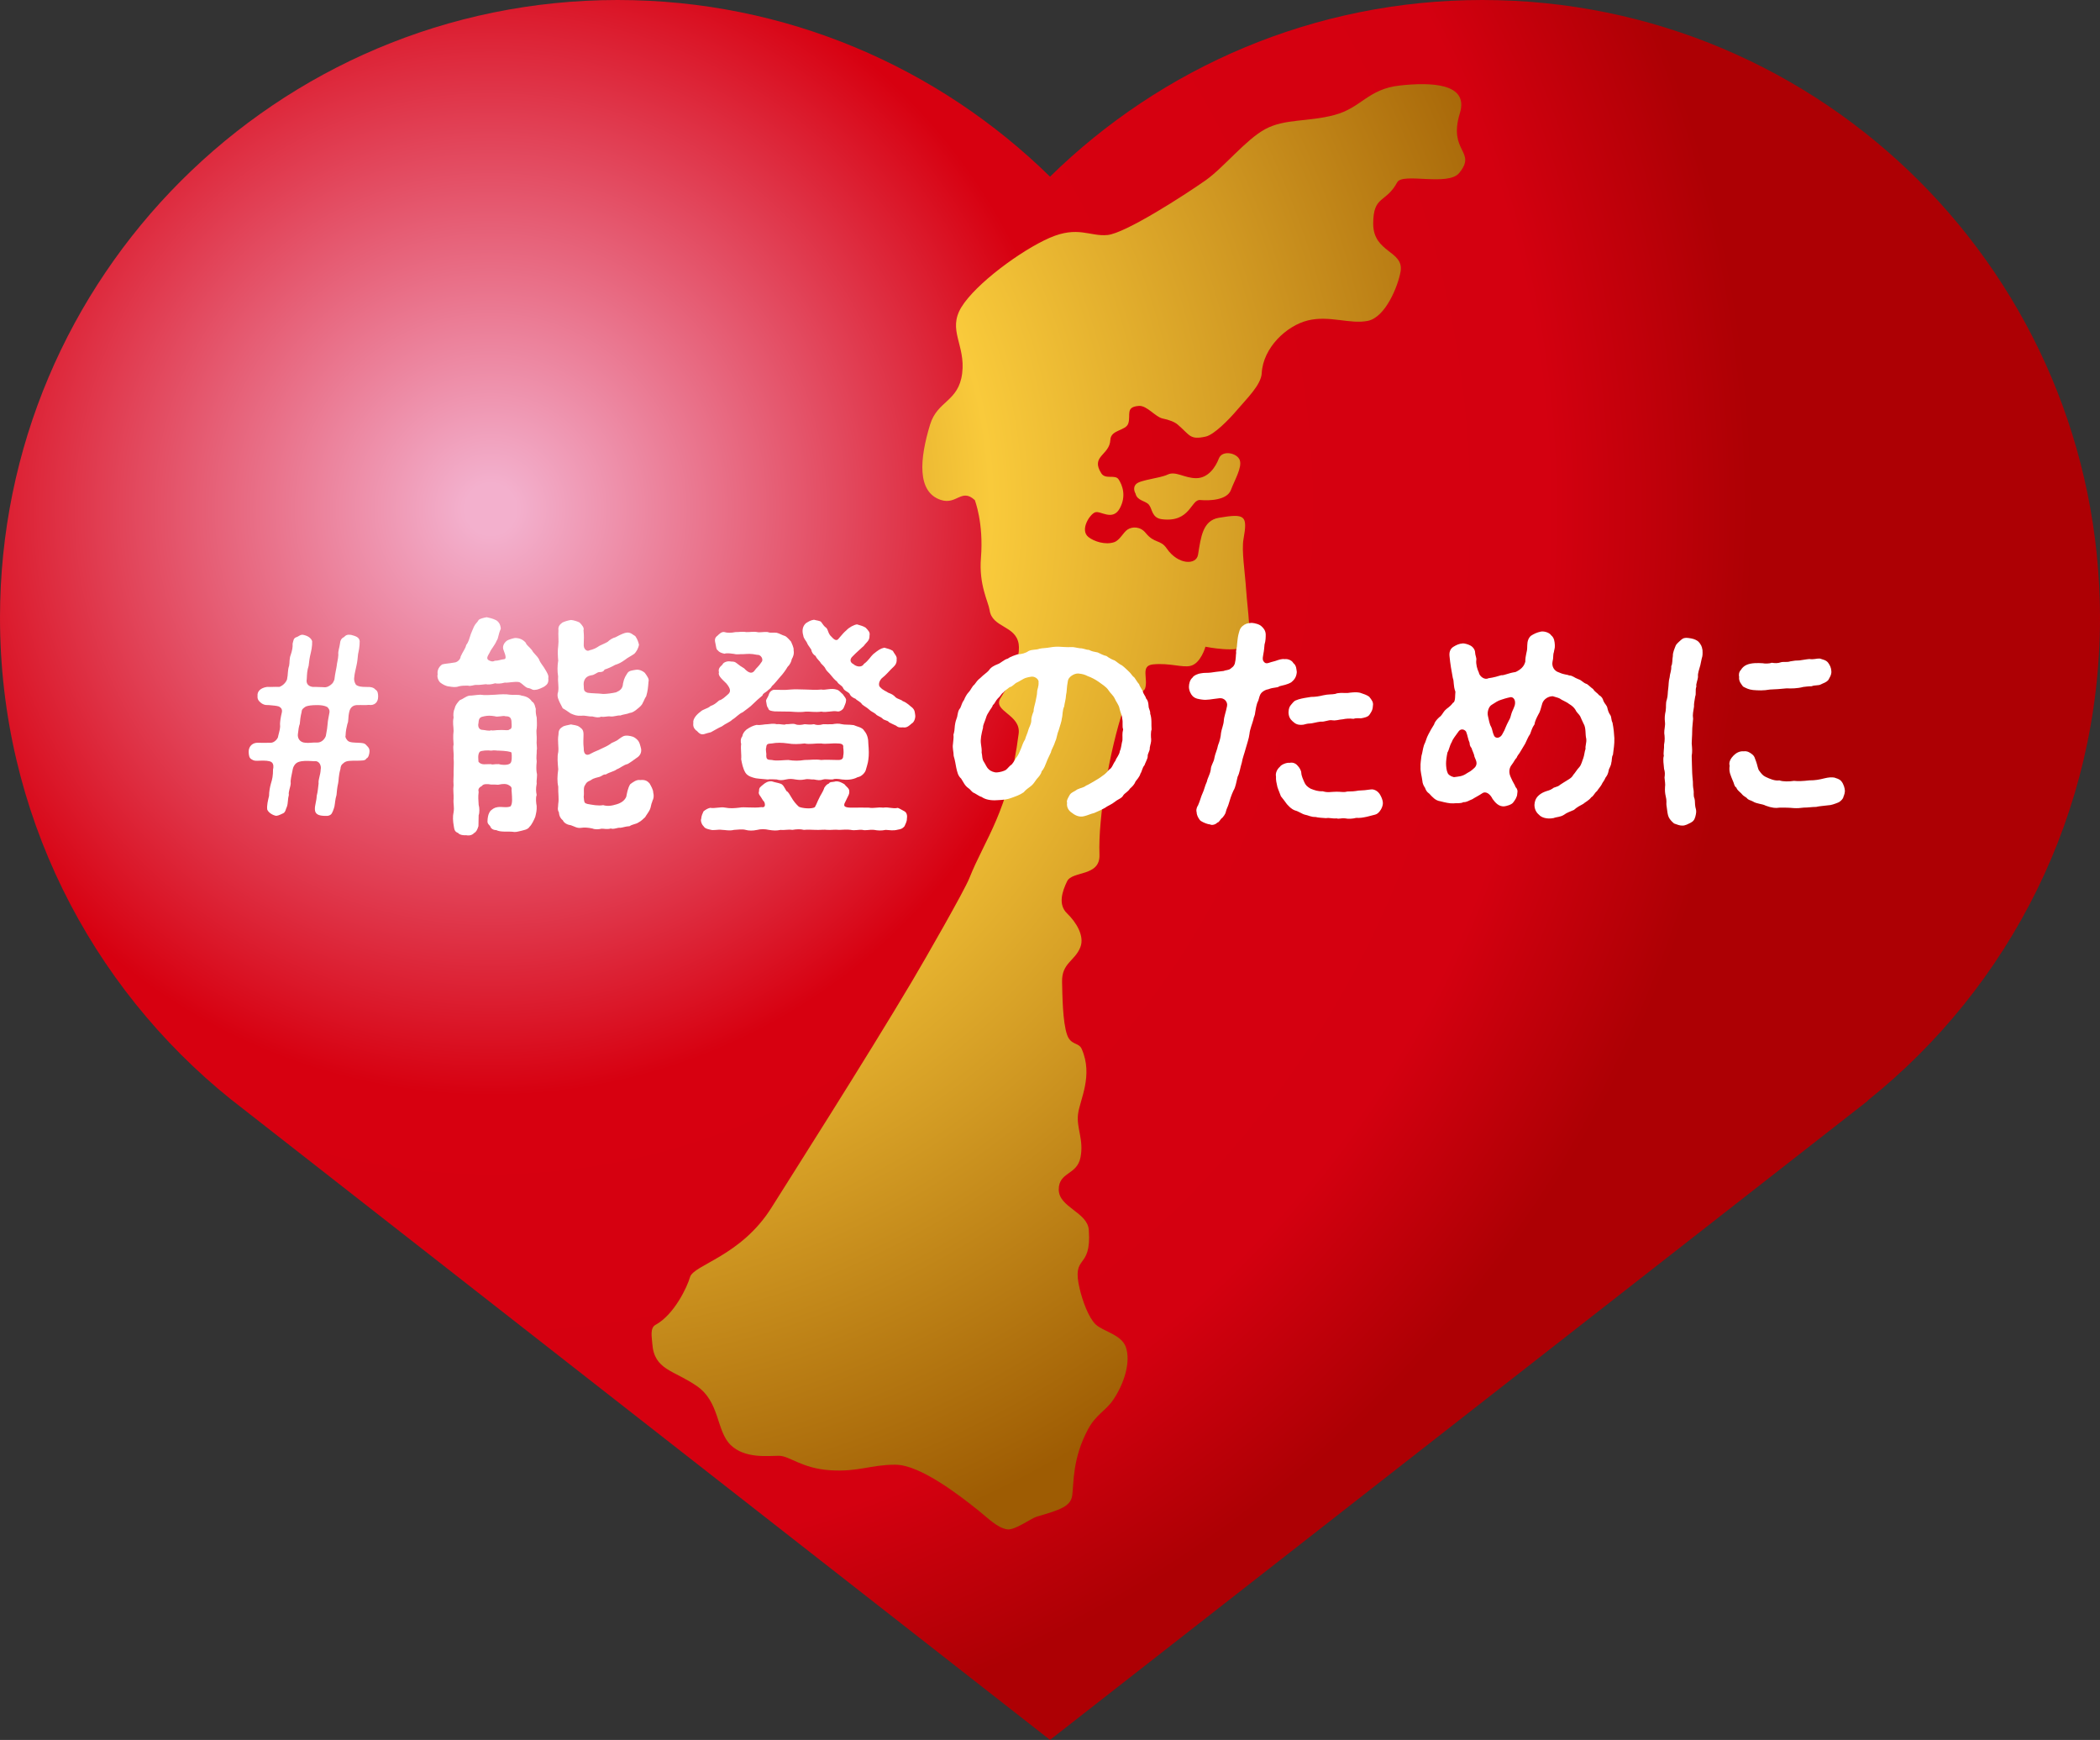
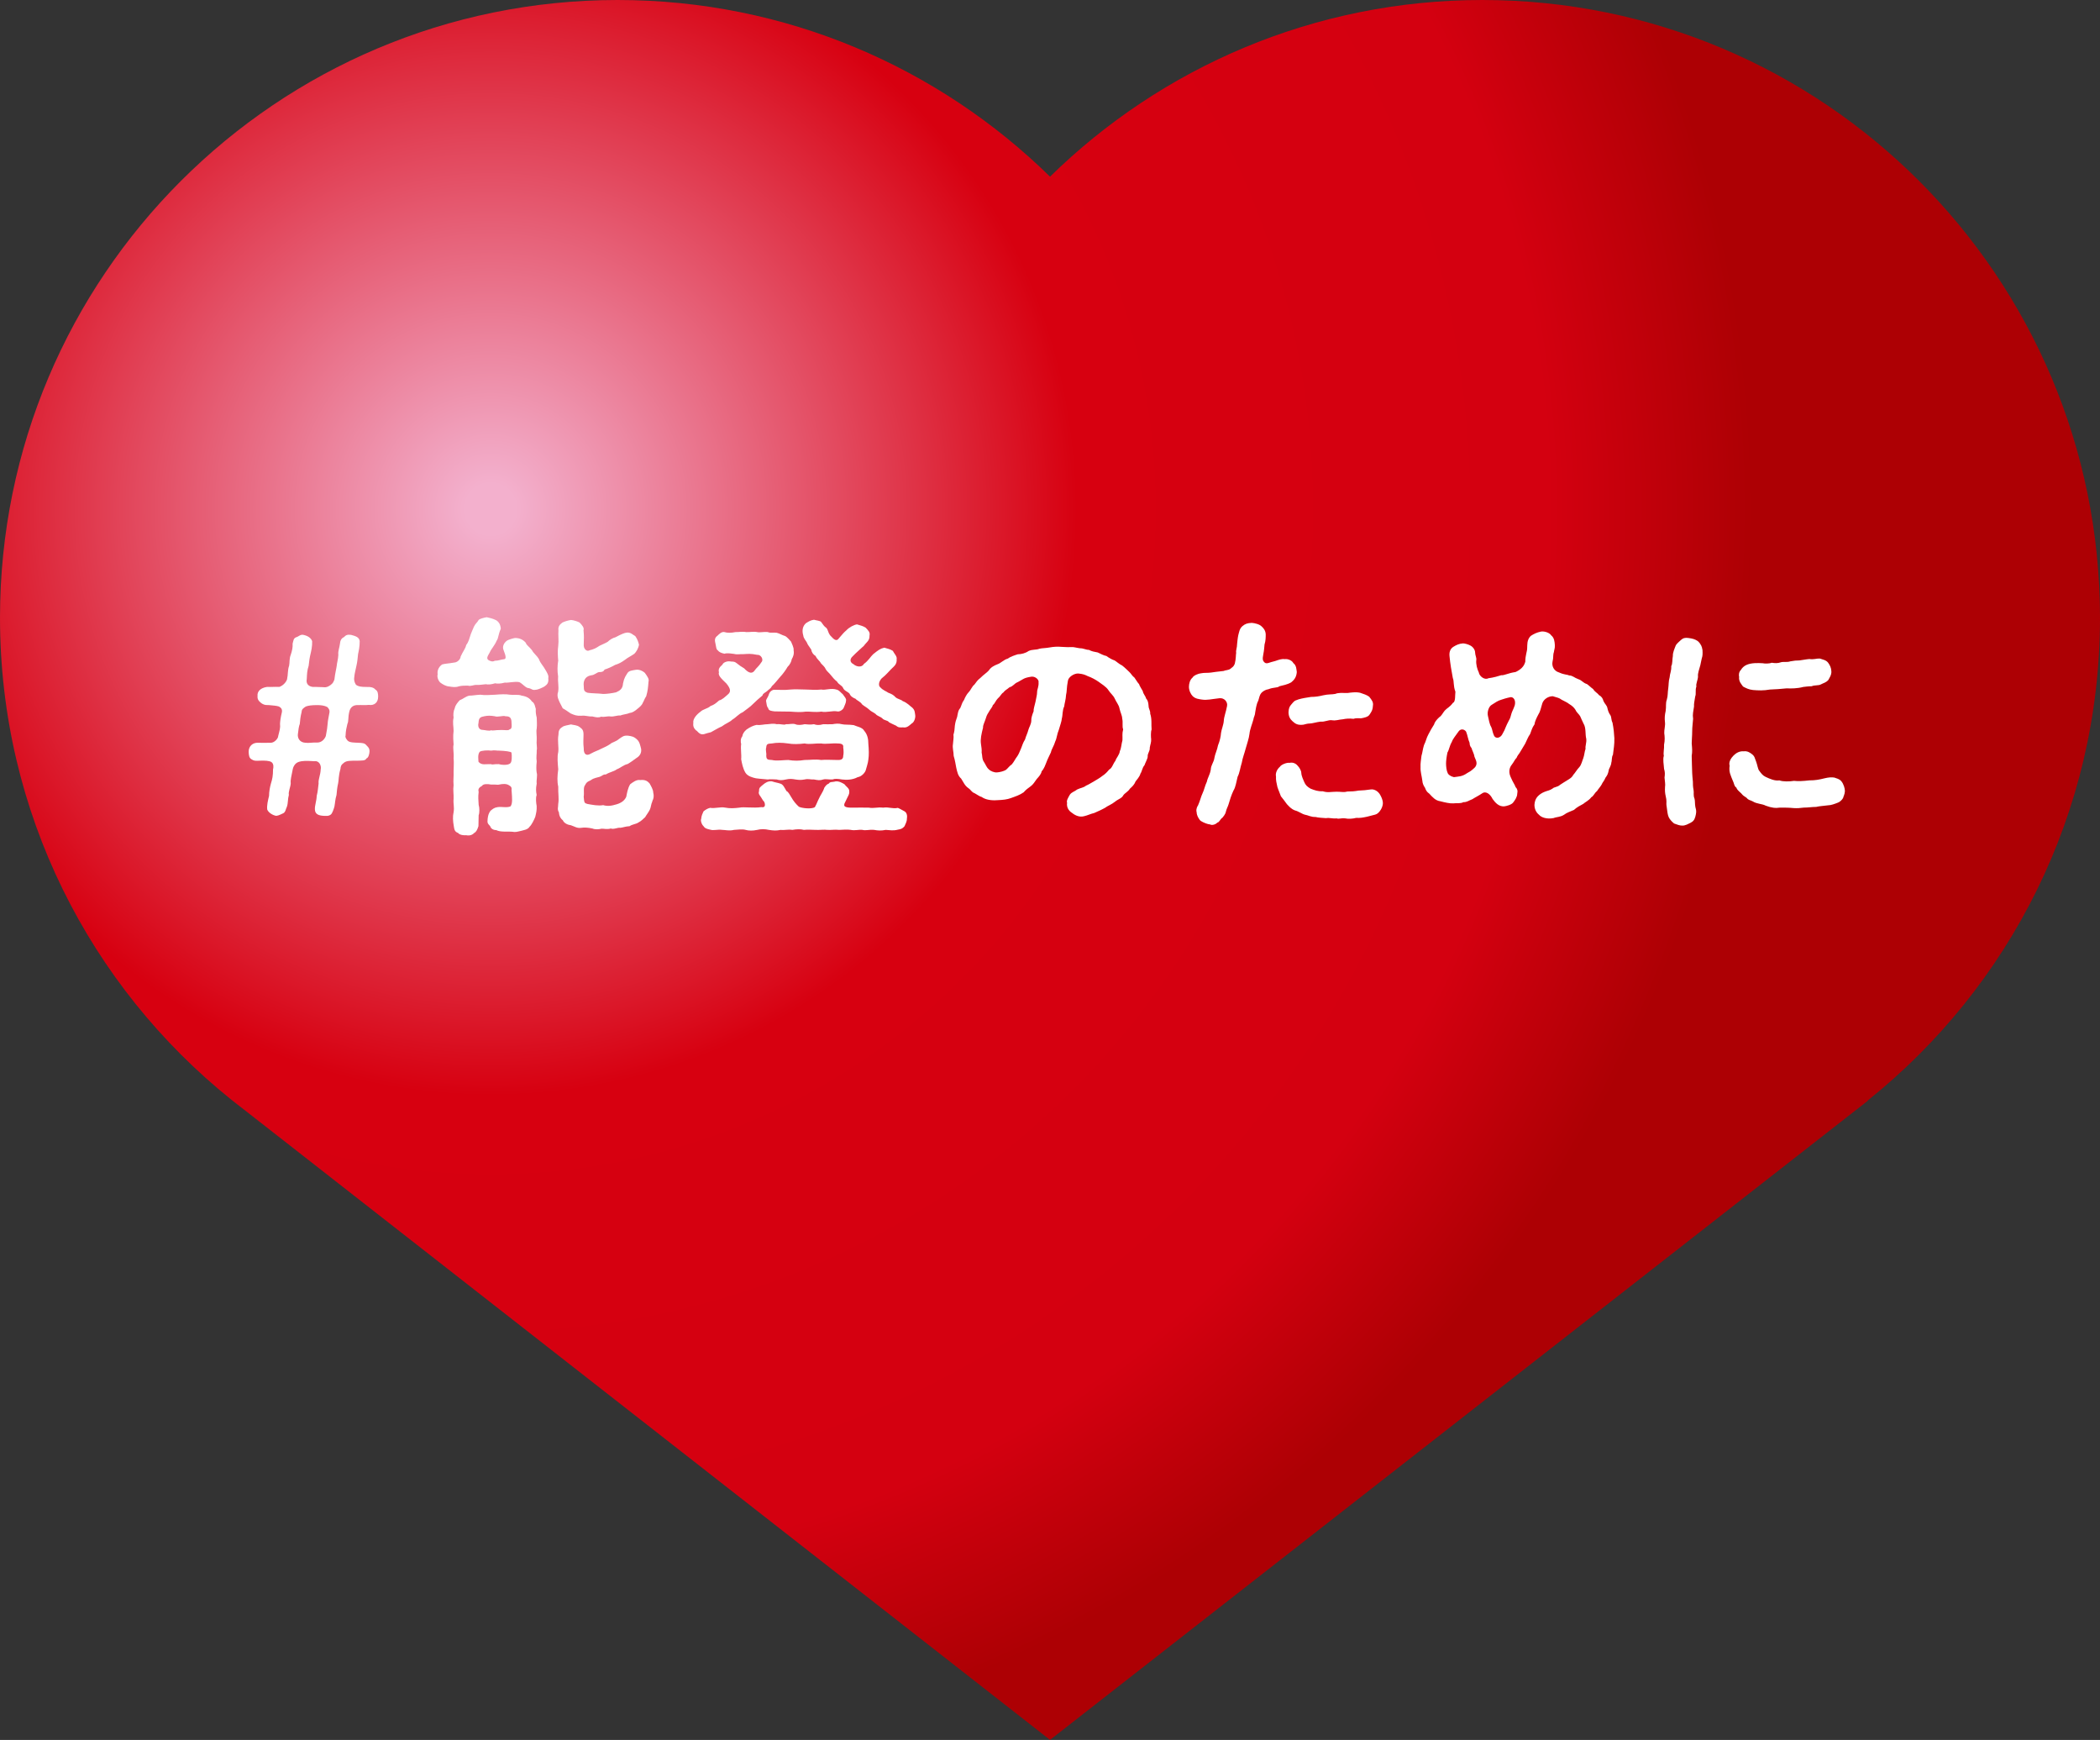
<svg xmlns="http://www.w3.org/2000/svg" id="_レイヤー_1" viewBox="0 0 390.33 323.34">
  <rect x="0" y="0" width="390.33" height="323.34" fill="#333333" stroke="none" />
  <defs>
    <style>.cls-1{fill:url(#_名称未設定グラデーション_226);}.cls-1,.cls-2,.cls-3{stroke-width:0px;}.cls-2{fill:url(#_名称未設定グラデーション_2);}.cls-3{fill:#fff;}</style>
    <radialGradient id="_名称未設定グラデーション_226" cx="91.21" cy="94.61" fx="91.21" fy="94.61" r="236.96" gradientUnits="userSpaceOnUse">
      <stop offset=".02" stop-color="#f3b0cd" />
      <stop offset=".46" stop-color="#d70010" />
      <stop offset=".83" stop-color="#d40010" />
      <stop offset=".99" stop-color="#ad0004" />
    </radialGradient>
    <radialGradient id="_名称未設定グラデーション_2" cx="96.15" cy="93.7" fx="96.15" fy="93.7" r="314.19" gradientUnits="userSpaceOnUse">
      <stop offset="0" stop-color="#a75e06" />
      <stop offset=".28" stop-color="#f9ca3b" />
      <stop offset=".45" stop-color="#d09822" />
      <stop offset=".65" stop-color="#9e5c03" />
    </radialGradient>
  </defs>
-   <path class="cls-1" d="M390.33,114.8c0-63.4-51.4-114.8-114.8-114.8-31.29,0-59.65,12.53-80.36,32.83C174.46,12.53,146.09,0,114.8,0,51.4,0,0,51.4,0,114.8c0,36.21,16.77,68.5,42.97,89.54h0s.02.01.02.01c.8.64,152.18,118.98,152.18,118.98l151.99-118.76-.04-.03c26.33-21.04,43.21-53.42,43.21-89.74Z" />
-   <path class="cls-2" d="M181.15,92.9c-2.45-2.22-3.34.98-6.29,0-4.46-1.48-3.93-7.63-1.98-14.01,1.36-4.46,5.29-4.21,5.96-9.51.66-5.3-2.78-8.01-.13-12.32s11.06-10.53,16.36-12.85c5.3-2.32,7.49-.21,10.8-.54,3.31-.33,14.2-7.34,18.23-10.17,3.35-2.36,7.4-7.5,11.04-9.49,3.64-1.99,7.95-1.32,12.92-2.65,4.97-1.32,6.21-4.83,12.13-5.47,5.7-.62,12.89-.49,11.16,5.14-2.23,7.26,3.22,7.01-.12,11.11-2.08,2.54-10.53-.13-11.53,1.74-2.1,3.91-4.46,2.36-4.46,7.69,0,5.46,5.79,4.98,5.08,8.94-.47,2.64-2.78,8.45-6.09,9.12-3.31.66-7.17-1.07-11.15-.08s-8.31,5.08-8.56,9.8c-.11,2.18-2.86,4.8-4.46,6.7-1.71,2.02-4.42,4.74-5.95,5.08-2.98.66-2.89-.25-5.21-2.23-.58-.5-1.59-.88-2.8-1.13-1.33-.27-2.9-2.43-4.39-2.34-2.57.17-1.51,1.65-1.98,3.22-.44,1.46-3.26,1.14-3.35,3.1-.12,2.85-3.72,2.98-1.69,6.19.79,1.25,2.57.15,3.23,1.15s1.51,3.06.19,5.42-3.55.36-4.54.69-2.92,3.28-1.26,4.6c1.01.81,3.15,1.52,4.79.95,1.06-.37,1.68-1.81,2.46-2.33.92-.61,2.41-.59,3.38.61,1.66,2.04,2.75,1.18,3.92,2.89,2.09,3.06,5.5,3.13,5.82,1.17.53-3.27.86-6.36,3.87-6.87,4.91-.83,5.37-.44,4.58,3.97-.38,2.12.26,5.94.5,9.52.26,3.77,1.15,9.04,0,10.22-1.46,1.5-7.57.25-7.57.25,0,0-.86,3.14-2.82,3.57-1.53.34-3.84-.58-6.89-.29-2.46.23-.89,2.62-1.51,4.49-.3.91-3.28,1.57-4.04,3.84-2.55,7.64-4.71,20.1-4.44,27.02.16,4.16-5.06,2.97-6.02,4.97-.91,1.88-1.72,4.31,0,5.96,1.72,1.66,3.27,4.2,2.47,6.27-1.02,2.61-3.49,2.93-3.4,6.48.06,2.37.09,7.39.93,9.8.68,1.97,2.17,1.4,2.71,2.62,2.2,4.97-.34,9.46-.67,12.11-.33,2.65,1.11,4.77.45,8.08-.66,3.31-4.04,2.65-4.04,5.96s5.35,4.19,5.59,7.51c.55,7.67-3.32,4.27-1.67,11.05.52,2.15,1.61,5.21,2.93,6.49s4.78,1.87,5.61,4.19c.99,2.77-.31,6.87-2.37,9.88-1.39,2.03-3.18,2.68-4.66,5.45-2.9,5.43-2.61,9.88-2.92,12.25-.28,2.08-2.31,2.71-6.56,3.95-1.11.32-4.11,2.59-5.53,2.37-1.84-.28-3.5-2.03-5.37-3.52-3.31-2.65-10.78-8.49-15.42-8.49s-6.79,1.36-12.09,1.03c-5.3-.33-7.58-2.69-9.56-2.69s-6.36.59-9.01-2.05c-2.65-2.65-1.94-7.93-6.24-10.91s-7.95-2.96-8.28-7.92c-.08-1.16-.46-2.87.6-3.45,3.49-1.9,5.91-7.08,6.41-8.86.66-2.32,9.48-3.87,15.17-12.96,3.19-5.09,17.5-27.53,26.16-42.13,2.34-3.94,9.68-16.75,10.59-19.05,2.92-7.35,7.36-12.45,9.17-26.87.45-3.59-4.96-4.15-3.35-6.63.52-.81.98-1.61,1.37-2.38,1.66-3.27,2.22-6.17,1.98-7.66-.56-3.47-4.92-2.97-5.4-6.28-.23-1.55-2.02-4.68-1.61-9.69.53-6.55-1.15-10.78-1.15-10.78ZM211.07,91.75c.31,1.34,1.87,1.28,2.5,2.07s.51,2.43,2.39,2.67c5.31.67,5.38-3.73,7.12-3.57,1.73.16,5,.03,5.71-1.86.71-1.89,2.12-4.22,1.65-5.55-.47-1.34-3.26-1.95-3.89-.3s-2.01,3.65-4.21,3.65-3.81-1.38-5.3-.67c-1.5.71-5.06.97-5.85,1.75s-.11,1.81-.11,1.81Z" />
+   <path class="cls-1" d="M390.33,114.8c0-63.4-51.4-114.8-114.8-114.8-31.29,0-59.65,12.53-80.36,32.83C174.46,12.53,146.09,0,114.8,0,51.4,0,0,51.4,0,114.8c0,36.21,16.77,68.5,42.97,89.54s.02.01.02.01c.8.64,152.18,118.98,152.18,118.98l151.99-118.76-.04-.03c26.33-21.04,43.21-53.42,43.21-89.74Z" />
  <path class="cls-3" d="M70.28,129.52c0,.99-.69,1.64-1.73,1.47-.78.09-1.08,0-2.25.04-.73.04-1.21.48-1.38,1.25-.26,1.08-.09,1.73-.35,2.25-.17.73-.3,1.21-.34,2.2-.09.26.09.56.39.91.39.39,1.34.35,1.99.39.73.04,1.17.04,1.51.48.26.3.6.48.56,1.21-.04.48-.22,1.12-.56,1.21-.22.48-.86.39-1.64.43-1.43,0-2.03,0-2.51.35-.6.43-.65.73-.69,1.17-.39,1.38-.3,2.12-.43,2.68-.17.69-.26,1.64-.3,2.16-.26.86-.26,1.51-.39,2.16-.13.52-.43,1.3-.65,1.47-.43.35-.86.26-1.3.26-.91-.04-1.64-.26-1.68-1.17-.04-.78.3-1.51.34-2.55.22-.78.26-1.73.35-2.29-.09-.78.35-1.51.39-2.64.13-.48-.13-1.51-.99-1.51-.3.04-1.21-.09-2.03-.04-.3.04-.82,0-1.43.35-.3.17-.65.69-.73,1.12-.26,1.38-.47,2.03-.39,2.68-.04.73-.47,1.56-.35,2.16-.22.78-.13,1.51-.35,2.16-.22.43-.26,1.04-.69,1.25-.35.13-.78.43-1.3.48-.61-.09-1.43-.56-1.68-1.17-.09-.82.13-1.64.34-2.55,0-.78.17-1.64.35-2.29.26-.82.39-1.43.39-2.64.09-.26.17-1.04-.3-1.34-.35-.26-1.3-.3-2.12-.26-.82.04-1.12.04-1.51-.22-.52-.26-.56-.73-.6-1.43,0-1.08.78-1.73,1.77-1.68.52,0,1.34.04,2.29,0,.69.04,1.43-.78,1.43-1.25.26-1.08.43-1.47.34-2.29.04-.6.09-1.04.35-2.16.09-.56-.17-.82-.56-1.04-.52-.17-1.08-.17-1.86-.26-.78.04-1.21-.17-1.55-.48-.35-.3-.61-.6-.56-1.21-.09-.86.56-1.51,1.77-1.69.82.04,1.38-.04,2.29,0,.6-.22,1.17-.73,1.42-1.38.22-.99.09-1.73.39-2.55.13-.6,0-1.3.3-2.03.26-.78.39-1.38.35-2.07.17-.6.13-.99.69-1.21.39-.09.78-.56,1.3-.43.82.17,1.43.56,1.64,1.17.04.95-.17,1.81-.3,2.38-.17.69-.26,1.34-.35,2.2-.3.91-.3,1.55-.35,2.46-.17.86.3,1.38,1.17,1.47.39-.04,1.21.04,1.9.04.56.09.91-.09,1.34-.39.48-.35.56-.6.73-1.04.13-1.17.35-1.94.43-2.55.04-.56.26-1.17.3-2.03-.09-.69.22-1.34.3-2.07.04-.6.3-1.04.73-1.21.39-.39.6-.52,1.34-.43.78.22,1.51.39,1.6,1.17,0,1.04-.17,1.77-.3,2.38-.09.86-.13,1.43-.3,2.16-.17.91-.35,1.34-.43,2.33-.04.26.04.82.35,1.25.43.3.86.39,2.03.39.65-.04,1.25.09,1.56.48.47.26.52.78.52,1.38ZM60.82,131.38c-.48-.26-1.17-.35-1.81-.35-1.12,0-1.68.09-2.16.26-.47.3-.78.52-.78.99-.22.86-.3,1.6-.35,2.25-.17.43-.26,1.08-.35,1.9-.09.69.3,1.56,1.43,1.6.52.09,1.43-.09,2.2-.04.69,0,1.3-.52,1.56-1.21.22-1.12.3-1.73.34-2.29.04-.69.17-1.04.35-2.16.04-.43-.17-.69-.43-.95Z" />
  <path class="cls-3" d="M101.91,126.02c.09.86-.17,1.17-.73,1.56-.39.22-1.21.6-1.6.6-.65.13-.69-.17-1.3-.3-.56,0-1.17-.86-1.77-1.12-.91-.17-1.99.17-2.68.09-.82.22-1.38.22-1.81.13-.73.22-1.25.26-1.73.17-.52.04-1.25.17-1.68.13-.61-.04-1.04.3-1.64.13-.52,0-1.17,0-1.68.13-.56.22-1.17.13-1.73.04-.69-.04-1.3-.43-1.6-.65-.43-.26-.78-1.08-.61-1.64-.09-.48.04-1.25.82-1.81.56-.17.95-.13,2.46-.39.39-.09.95-.52.99-1.08.43-.99.86-1.38,1.04-2.16.43-.52.6-1.25.73-1.64.09-.39.52-1.3.69-1.73.3-.65.6-.73.91-1.3.17-.17.91-.39,1.47-.48.43.09,1.08.22,1.77.56.65.43.78.95.86,1.56-.56,1.3-.39,1.68-.78,2.25-.35.86-1.08,1.64-1.25,2.12-.35.65-.78,1.17-.22,1.51.26.13.73.35,1.12.09.73,0,1.04-.22,1.81-.3.3-.09.3-.52-.17-1.68-.26-.6,0-1.3.65-1.77.26-.17,1.12-.43,1.47-.48.82,0,1.47.26,2.03.91.04.35.56.65,1.12,1.34.26.56.95,1.04,1.3,1.68.3.82.82,1.25,1.21,1.99.26.43.69,1.12.52,1.55ZM99.75,145.67c-.17.91-.13,1.38,0,2.07-.22.56-.09,1.56,0,2.03.04.82-.09,1.3-.26,2.03-.22.56-.69,1.51-1.04,1.81-.35.6-1.17.65-1.55.78-.78.17-1.04.3-1.73.17-.82-.09-2.07.13-2.94-.3-.52,0-.99-.26-1.12-.73-.47-.52-.56-.56-.47-1.38.09-.6.13-.91.52-1.47.43-.35.69-.6,1.34-.69.78-.13,1.6.17,2.38-.13.43-.52.3-1.6.22-2.81-.09-.3.22-.73-.43-1.08-.52-.39-1.3-.3-1.9-.17-.3.09-.39-.04-1.47,0-.69-.13-1.47-.17-1.73.26-.6.3-.73.65-.6,1.08-.13,1.04-.04,1.56,0,2.42.17.56.17,1.51,0,1.94-.04.73,0,1.17-.04,2.03-.22.69-.43,1.08-.78,1.25-.35.39-.86.56-1.51.43-.35.04-1.17,0-1.51-.43-.65-.22-.69-.69-.78-1.25-.17-.95-.22-1.81-.04-2.59.17-.99-.09-1.51,0-2.51.04-.91-.13-1.6,0-2.51-.09-.99.04-1.56,0-2.51,0-.95.09-1.56,0-2.55.09-.99-.17-1.77,0-2.51-.04-.65-.13-1.47,0-2.51,0-.91-.22-1.47,0-2.51-.09-.48-.04-1.17.22-1.73.13-.65.61-1.12.91-1.47.69-.26,1.12-.73,1.81-.86.6,0,1.17-.13,2.03-.17.78.13,1.9.04,2.76,0,1.08-.09,1.99-.13,2.76,0,.48.09,1.6-.09,2.16.17.91.13,1.51.48,1.9,1.08.56.3.61,1.08.73,1.38-.04.65.04,1.12.17,1.6,0,.52.09,1.25,0,2.07-.13.52.04,1.43,0,2.03-.09.86.13,1.51,0,2.03.04.52-.13,1.21,0,2.07-.09.86-.09,1.56,0,2.07.17.52-.09,1.3,0,2.03ZM93.96,133.1c-.48-.17-1.47.22-1.99,0-.82-.13-1.3-.13-1.94,0-.69.13-1.04.26-1.08,1.17-.13.48-.09,1.17.52,1.34.69.04,1.51.3,1.81.09.3.13.69-.04,1.77-.04.73-.04,1.47.17,1.68-.13.52-.04.35-.91.35-1.21,0-.73-.17-1.25-1.12-1.21ZM95.08,139.88c-.04-.22-1.21-.35-2.33-.39-.35.04-.73-.13-1.47,0-.56-.09-1.81-.04-2.12.22-.43.56-.22,1.51-.22,1.86.6.69,1.3.39,2.33.43.3.17.48-.04,1.47,0,.3.13,1.81.3,2.16-.22.26-.22.26-1.47.17-1.9ZM121.26,148.91c-.26.52-.26,1.12-.48,1.56-.26.52-.73,1.12-.86,1.38-.39.35-.73.73-1.25.99-.39.3-1.21.35-1.64.69-.78.04-1.25.26-1.73.3-.48-.09-1.21.35-1.77.13-.69.22-1.38,0-1.73.04-.52.13-1.21.17-1.69-.04-.82-.17-1.47-.22-2.03-.13-.82.13-1.21-.22-1.99-.48-.48-.04-1.25-.35-1.47-.91-.35-.26-.69-.73-.73-1.47-.35-.6-.13-.91-.13-1.6.17-.99-.04-1.94,0-3.2-.22-.95-.17-1.99,0-3.2-.09-1.17-.22-2.29,0-3.2.13-.91-.17-2.07.04-3.24,0-.69.17-1.12.73-1.43.26-.26,1.12-.35,1.6-.48.43.13,1.08.09,1.6.48.52.39.73.6.73,1.43,0,.91-.09,1.43.04,2.51-.04,1.25.6,1.43,1.25,1.04.95-.52,1.3-.56,2.03-.95.73-.35.91-.39,1.64-.86.35-.35.99-.39,1.64-.95.65-.43.86-.69,1.73-.6.56.09,1.04.13,1.64.73.47.43.56,1.08.73,1.68.13.78-.26,1.38-.86,1.73-.48.35-1.17.86-1.64,1.12-.78.17-1.25.69-2.03.99-.48.39-1.25.48-2.03.95-.52-.04-.56.22-1.12.43-.39.13-1.08.22-1.56.56-.3.26-.82.22-1.17.99-.39.43-.13,1.43-.26,2.16.09,1.21.17,1.17.69,1.34.95.17,2.03.39,2.94.22.73.22,1.47.17,2.55-.17.82-.26,1.43-.69,1.73-1.38.13-.6.26-1.56.73-2.33.47-.35,1.17-.91,1.86-.78.86-.09,1.3.13,1.73.6.3.52.69,1.21.69,1.68.17.69.09,1.17-.17,1.64ZM103.76,122.86c-.09-1.08-.13-1.86,0-2.85.13-1.04-.04-1.94.04-2.89-.09-.69.22-1.04.73-1.43.56-.26,1.08-.39,1.6-.48.52.04,1.3.3,1.6.48.43.43.91.99.73,1.43.09.95.09,1.56.04,2.59-.09.91.6,1.47,1.12,1.12.6-.13,1.12-.35,1.81-.82.43-.22.99-.43,1.51-.73.39-.39.95-.73,1.47-.86,1.04-.56,1.68-.82,2.07-.86.73-.09,1.12.39,1.6.65.39.56.56,1.04.69,1.6-.13.73-.52,1.34-.86,1.68-.48.35-1.34.78-1.68,1.08-.78.56-1.21.78-1.9.99-.6.35-1.47.73-1.94.86-.22.39-.48.48-1.04.48-.43.04-.82.56-1.51.6-1.21.22-1.43,1.21-1.34,1.94.04.82,0,1.04.73,1.3.86.13,1.86.09,2.89.22.61,0,1.64-.13,2.38-.3.69-.3,1.25-.65,1.3-1.64.22-1.12.52-1.43.86-1.99.3-.39.73-.43,1.51-.56.61-.09,1.25.17,1.68.56.43.6.86,1.17.69,1.64-.09,1.12-.13,1.69-.43,2.72-.35.52-.39.82-.65,1.25-.13.39-.6.78-.86.99-.65.56-1.08.82-1.56.86-.47.22-1.21.26-1.77.48-.43-.09-1.21.26-1.81.17-.52-.09-1.21.17-1.68.04-.56.22-.95.13-1.69-.04-.78.04-1.25-.22-2.03-.13-.91.04-1.3-.13-1.99-.43-.52-.35-1.04-.73-1.47-.95-.26-.56-.48-.86-.73-1.47-.3-.69-.3-1.12-.13-1.6.17-1.04-.09-1.73,0-2.85-.17-.99-.13-2.03,0-2.85Z" />
  <path class="cls-3" d="M129.43,135.78c-.43-.39-.65-.78-.56-1.43-.13-.73.6-1.56,1.3-2.07.52-.52,1.34-.56,1.9-1.08.65-.22.95-.48,1.6-1.04.56-.13,1.04-.6,1.73-1.21.43-.43.43-.95-.39-1.94-1.04-.99-1.56-1.51-1.38-2.07-.13-.56.04-.91.65-1.43.13-.39.82-.69,1.43-.6.22.09.69-.09,1.17.3.35.3,1.04.78,1.43.99.86.91,1.51,1.12,2.03.3.22-.35.65-.6,1.21-1.47.43-.48-.13-1.43-.82-1.34-1.25-.26-1.68-.17-2.51-.13-.69-.04-1.12.13-1.77-.04-.48-.04-1.17-.22-1.81-.04-.6-.13-.99-.3-1.25-.65-.3-.17-.26-.65-.43-1.34-.17-.69-.04-1.04.43-1.38.17-.17.73-.78,1.25-.65.52.17,1.3.17,2.07,0,.43.04,1.21-.13,1.99,0,.52.04,1.38-.13,2.03,0,.47.13,1.25-.09,1.99,0,.47.22.95.04,1.64.13.56.13.95.43,1.55.6.39.17.91.82,1.12,1.04.09.26.56,1.12.48,1.6.13.69-.09,1.25-.35,1.68-.04.39-.35,1.04-.78,1.43-.26.48-.91,1.38-1.38,1.86-.43.48-1.04,1.3-1.55,1.73-.13.39-.65.65-.82.86-.39.35-.82.43-.91.86-.78.65-1.12.95-1.73,1.55-.52.56-1.34,1.08-1.94,1.56-.73.3-1.21.95-1.94,1.38-.48.48-1.21.69-1.94,1.25-.65.26-1.51.82-2.03,1.08-.47.13-.91.22-1.25.35-.56.13-.86-.04-1.42-.65ZM168.56,152.15c.04.48-.3,1.04-.43,1.38-.43.52-.78.56-1.25.65-.86.22-1.47.09-2.25.04-.82.17-1.47.13-2.16,0-.91-.09-1.55.17-2.16,0-.69-.09-1.38.17-2.16,0-.56-.09-1.51-.04-2.16,0-.91-.09-1.34.04-2.2,0-.56-.09-1.51.04-2.16,0-.78,0-1.38-.09-2.2,0-.69-.17-1.34-.13-2.16,0-.86-.13-1.42.09-2.16,0-.82.17-1.34.13-2.2,0-.69-.17-1.56-.17-2.16,0-.82.17-1.55.17-2.16,0-.56-.17-1.55-.04-2.16,0-.91.22-1.6,0-2.16,0-.95-.13-1.6.17-2.25-.04-.56-.13-.99-.22-1.25-.65-.35-.3-.6-1.08-.43-1.38.04-.6.26-.99.43-1.38.43-.35.82-.56,1.25-.65.78.17,1.9-.22,2.76-.04.86.17,1.68.13,2.72,0,.73-.17,2.59.13,4.02-.09.39.09.61-.04.65-.3.04-.3-.04-.69-.35-.95-.52-.95-.95-1.12-.73-1.73-.04-.65.26-.78.82-1.25.26-.22.82-.65,1.56-.56.65.22.95.22,1.6.43.52.17.73.73,1.12,1.38.39.17.56.65.91,1.17.39.69.82,1.21,1.38,1.73.56.3,2.38.48,2.98.09.39-.69.48-1.08.78-1.64.22-.56.69-1.08.99-1.99.22-.3.39-.6.86-.78.13-.35.78-.22,1.25-.39.56-.04.99.17,1.6.52.3.43.95.78.91,1.3.09.56-.26.95-.73,1.99-.56.95.09,1.08,1.3,1.08,1.08,0,2.12-.04,3.07,0,.99.17,1.55-.13,2.68,0,1.04-.17,1.68.26,2.72.04.35.13.91.48,1.25.65.43.26.52.82.43,1.38ZM137.76,141.14c.09-.99-.13-1.9,0-2.89-.09-.3-.17-.95.22-1.43.04-.39.3-.86.78-1.25.69-.48,1.25-.73,1.86-.86.86.09,1.38-.13,2.07-.13.43-.04,1.08-.17,1.68,0,.78-.09,1.34.22,1.73,0,.56.04,1.21-.17,1.73,0,.43.22,1.21.13,1.73,0,.65.04.95.13,1.73,0,.43.17.99.22,1.73,0,.52,0,1.12.04,1.73,0,.48-.09,1.12-.17,1.73,0,.52.13,1.3.04,2.2.17.52.26,1.6.39,1.94,1.04.6.69.78,1.51.78,2.46.09,1.04.13,2.07,0,2.89-.04.6-.39,1.6-.47,1.94-.13.52-.82,1.25-1.51,1.34-1.04.56-2.2.52-2.94.43-.78-.13-1.34-.17-1.73,0-.73.04-1.25-.13-1.73,0-.65.22-.99.13-1.73,0-.69.04-1.04-.17-1.73,0-.78.13-1.04.09-1.73,0-.48-.09-1.04-.17-1.73,0-.73.17-1.21.17-1.73,0-.48,0-1.17-.09-1.68,0-.73-.09-1.3-.09-2.2-.22-.56-.13-1.51-.35-1.94-1.04-.47-.78-.65-1.77-.78-2.46ZM142.43,140.45c0,.78.39.73,1.04.78.86.22,2.2,0,3.02,0,1.17.17,1.94.17,3.07,0,1.17,0,1.94-.17,3.07,0,.82-.09,1.94,0,3.02,0,.86.04,1.08-.26,1.08-.78.09-.35.09-.95,0-1.56.09-.52-.26-.73-1.04-.73-.86-.09-2.25.17-3.07,0-1.21-.04-2.12.22-3.07,0-1.04.13-2.16.17-3.07,0-1.17-.17-2.16-.17-3.02,0-.78.04-.99.09-1.04.73-.17.56.09,1.04,0,1.56ZM157.24,130.21c.04.39-.3.95-.43,1.34-.13.3-.73.78-1.21.65-.86-.17-1.99.26-2.94.04-1.08.17-2.16-.04-2.89,0-.78.13-1.77.09-2.85,0-1.12-.04-1.99,0-2.94-.04-.61-.09-1.12-.09-1.21-.65-.26-.22-.26-.65-.39-1.34.04-.3.43-.73.56-1.25.17-.52.73-.82,1.04-.78.91,0,1.77.09,2.94-.04.91-.09,1.94,0,2.85,0,.86.04,2.07.09,2.89,0,.78.17,1.81-.35,2.94.04.47.17.65.52,1.04.82.26.39.73.86.61,1.21ZM169.43,134.48c-.65.56-.95.78-1.6.69-.43,0-.82.09-1.25-.3-.6-.26-1.08-.52-1.34-.65-.22-.39-.91-.3-1.25-.73-.39-.35-.95-.43-1.25-.82-.52-.39-.82-.43-1.25-.86-.43-.39-.73-.48-1.25-.91-.3-.52-.99-.73-1.21-1.04-.47-.17-.95-.48-1.12-.95-.39-.43-.99-.52-1.21-1.08-.22-.48-.82-.6-1.12-1.17-.52-.39-.86-.86-1.08-1.12-.43-.56-.82-.78-1.04-1.21-.22-.52-.6-.73-.91-1.12-.13-.35-.69-.69-.95-1.3-.48-.3-.73-.69-.82-1.21-.34-.52-.73-.99-.78-1.25-.13-.3-.65-.82-.69-1.34-.3-.99-.09-1.77.48-2.29.6-.39.91-.56,1.51-.65.39.13,1.17.17,1.34.43.34.48.56.82.95,1.08.39.43.3,1.08.99,1.68.82.95,1.17.52,1.38.22.69-.78.82-.99,1.34-1.43.56-.6,1.43-1.04,1.99-1.12.56.17,1.12.3,1.6.6.52.56.86.86.73,1.47.04.99-.56,1.21-1.04,1.9-.43.43-1.38,1.21-2.12,1.99-.56.52-.47,1.12.17,1.43.52.48,1.56.69,1.94-.04.86-.6,1.25-1.38,1.73-1.81.91-.73,1.3-1.04,2.07-1.21.69.22.99.22,1.6.6.17.43.82,1.04.69,1.51.09.99-.48,1.34-1.04,1.9-.43.43-.99,1.12-1.73,1.68-.73.78-.52,1.51-.3,1.64.52.6,1.17.78,1.51,1.04.61.22.99.43,1.34.82.34.35,1.04.43,1.34.73.91.35,1.38.95,1.77,1.21.52.48.48.91.56,1.38.09.48-.17,1.38-.69,1.6Z" />
  <path class="cls-3" d="M213.97,137.25c.04.73-.17,1.08-.26,1.69.04.73-.43.99-.39,1.68,0,.35-.52,1.3-.6,1.6-.39.39-.48,1.21-.73,1.51-.17.65-.73,1.21-.91,1.47-.26.65-.65.99-1.04,1.34-.43.65-.95.82-1.25,1.25-.26.56-.99.73-1.51,1.17-.69.56-1.47.82-1.9,1.17-.78.43-1.43.69-1.99.95-.73.17-1.17.43-1.9.6-.95.26-1.81-.26-2.33-.69-.47-.3-.95-.95-.82-1.81-.17-.39.26-1.04.52-1.51.34-.48.86-.56,1.34-.95.73-.35,1.12-.3,1.68-.73.35-.13.91-.48,1.51-.82.3-.17,1.17-.69,1.47-.95.6-.39.95-.78,1.3-1.21.56-.26.69-1.04,1.17-1.64.13-.52.73-1.04.82-1.81.26-.48.3-1.38.48-1.99.04-.78-.09-1.17.13-2.03-.22-.56,0-1.25-.17-1.99-.04-.69-.35-1.12-.52-1.94-.09-.56-.6-1.17-.86-1.77-.3-.65-.78-.95-1.17-1.56-.43-.69-1.38-1.21-1.81-1.56-.61-.43-1.34-.82-2.07-1.08-.52-.26-.86-.39-1.73-.48-.78-.04-1.86.65-1.94,1.38-.26,1.3-.17,1.99-.34,2.59-.04.86-.3,1.64-.35,2.16-.35.69-.26,1.64-.43,2.2-.04.6-.35,1.34-.56,2.12-.35.82-.39,1.64-.65,2.12-.26.91-.73,1.51-.82,2.07-.26.6-.6,1.17-.91,2.03-.13.3-.34.99-.82,1.51-.09.52-.48.95-.91,1.43-.48.65-.65.99-1.12,1.34-.48.35-.95.69-1.3,1.12-.73.52-1.56.78-2.38,1.08-.69.26-1.47.35-2.55.39-1.08.09-2.2-.09-2.89-.6-.3-.04-.91-.48-1.3-.69-.6-.22-.65-.6-1.17-.95-.69-.48-.91-1.12-1.34-1.77-.6-.52-.73-1.25-.91-2.03-.13-.65-.22-1.34-.48-2.2,0-.78-.26-1.43-.13-2.2.04-.69.17-1.17.09-1.73.17-.52.22-1.04.26-1.68.09-.69.22-1.04.43-1.64.09-.43.17-1.25.56-1.6.26-.52.3-.99.73-1.56.13-.35.47-1.04.86-1.43.39-.39.65-1.12,1.04-1.38.35-.48.6-.86,1.12-1.25.65-.65,1.17-.95,1.56-1.38.39-.6.95-.91,1.73-1.21.43-.13,1.17-.86,1.77-.99.56-.39,1.21-.6,1.9-.82.65,0,1.47-.22,1.99-.6.73-.35,1.38-.17,2.03-.43.56-.13,1.12-.09,2.03-.26.47-.09,1.34-.17,2.07-.09.48,0,.99.09,1.73.04.61-.04.95.13,1.69.22.73,0,1.08.3,1.68.3.56.3.99.35,1.64.48.52.26,1.21.6,1.6.65.52.39,1.17.73,1.51.82.39.22.86.69,1.42.95.56.43.91.82,1.3,1.17.39.35.56.78.99,1.08.22.3.65,1.04.86,1.21.04.26.56,1.04.69,1.3.09.56.52.91.6,1.34.35.39.43.78.48,1.43,0,.52.35.86.3,1.43.35.99.17,2.07.26,2.94-.17.39-.13,1.38-.09,1.73ZM193.06,126.71c-.04-.6-.82-1.08-1.43-.95-.6.09-1.08.22-1.38.39-.43.22-.86.52-1.25.69-.35.13-.82.78-1.34.86-.56.48-.86.56-1.17.99-.39.22-.52.69-1.04,1.12-.39.39-.56.99-.91,1.21-.09.43-.43.69-.78,1.34-.39.6-.39.73-.61,1.38-.22.65-.47,1.08-.43,1.47-.3,1.17-.52,2.16-.39,3.02.09.69.17,1.04.13,1.64.13.39.04,1.21.43,1.73.35.52.43.95.91,1.38.35.35,1.04.6,1.51.56.56-.04,1.21-.22,1.6-.43.35-.22.65-.73,1.17-1.08.43-.52.65-1.04.99-1.47.26-.35.47-.91.73-1.51.22-.52.3-.95.73-1.64.17-.65.47-1.17.6-1.73.13-.52.52-1.04.56-1.73-.04-.43.13-1.04.43-1.77-.04-.39.17-.99.35-1.77.09-.6.3-1.25.3-1.81s.35-.99.26-1.9Z" />
  <path class="cls-3" d="M237.81,127.53c-.43.35-.99.13-2.07.56-.39.04-.95.3-1.3.69-.3.35-.39.86-.56,1.43-.39.69-.48,1.73-.56,2.07-.04.73-.3.95-.35,1.43-.22.82-.65,1.81-.73,2.68-.09.82-.48,1.9-.69,2.68-.26.99-.6,1.81-.73,2.64-.3.91-.39,1.9-.78,2.63-.26.99-.35,1.9-.78,2.59-.39.82-.69,1.77-.91,2.55-.13.43-.35.78-.48,1.3-.04.22-.13.56-.65,1.17-.43.26-.56.86-.95.91-.3.35-.99.56-1.34.35-.47-.04-1.17-.3-1.73-.65-.26-.17-.78-.99-.78-1.64-.09-.22-.09-.73.26-1.25.39-.86.56-1.68.82-2.2.35-.73.43-1.38.82-2.2.17-.82.56-1.25.73-2.25.04-.91.56-1.3.69-2.25.09-.6.52-1.47.65-2.25.35-.86.52-1.68.56-2.29.09-.69.48-1.56.52-2.29.04-.78.39-1.56.6-2.72.17-.78-.52-1.56-1.38-1.47-1.55.17-2.29.39-3.24.26-.56-.09-1.25-.13-1.77-.65-.35-.35-.69-1.04-.69-1.73,0-.52.17-1.3.65-1.69.22-.43,1.12-.78,1.6-.82.65-.13,1.12-.04,1.81-.13.52-.09,1.25-.17,2.38-.3.35-.17.95-.13,1.3-.43.35-.3.56-.35.78-.91.26-1.08.17-1.6.26-2.03-.09-.48.17-.91.17-1.64.04-.3.09-1.04.22-1.64.17-.6.22-1.21.78-1.69.52-.43.91-.56,1.73-.6.56.04,1.47.26,1.86.69.39.35.69.78.73,1.43,0,.52,0,1.21-.22,1.9-.04.43-.09,1.17-.22,1.77-.22,1.04-.09,1.3.26,1.6.43.3.78-.04,1.94-.3.65-.22,1.17-.43,1.77-.35.6-.09,1.38.26,1.6.73.61.48.56,1.17.65,1.68-.09,1.12-.65,1.56-1.04,1.9-.73.43-1.55.56-2.2.73ZM257.04,149.17c0,.69-.3,1.12-.39,1.3-.3.48-.65.82-1.04.91-.35.09-1.04.26-1.51.39-.82.17-1.25.26-2.03.22-.65.17-1.47.22-2.03.09-.82-.09-1.17.17-1.6,0-.69.09-1.47-.17-1.94-.04-.65-.04-1.51-.09-1.99-.22-.82.04-1.43-.35-1.99-.43-.52-.13-1.21-.65-1.81-.78-.78-.3-1.12-.78-1.51-1.17-.39-.52-.69-.95-1.12-1.47-.17-.52-.43-1.04-.65-1.73-.17-.78-.3-1.25-.26-1.94-.13-.6.17-1.34.73-1.81.22-.39,1.25-.82,1.81-.73.56-.13,1.12.09,1.47.52.35.35.69.95.69,1.34.04.65.39,1.3.52,1.64.26.65.6.95,1.21,1.3.78.3,1.34.52,2.25.48.95.3,1.51.09,2.5.09.78-.04,1.34.17,2.07-.04.82,0,1.34-.04,2.07-.17.91-.04,1.47-.09,2.33-.22.73-.09,1.38.48,1.6.82.3.48.61,1.12.61,1.69ZM241.27,129.99c.86-.26,1.64-.35,2.42-.48.86,0,1.56-.13,2.25-.3.91-.22,1.64-.13,2.25-.26.61-.26,1.34-.17,2.29-.17.69-.09,1.51-.22,2.33-.04.65.22,1.21.39,1.68.73.52.65.82,1.04.69,1.73-.04.82-.34,1.17-.65,1.64-.26.39-.99.56-1.6.65-.39-.04-1.08-.04-1.34.09-.78-.09-1.38-.04-2.03.09-.73.04-1.21.3-2.03.17-.6-.09-1.34.35-2.07.26-.78.09-1.56.35-1.99.35-.48,0-.82.13-1.21.22-1.08.13-1.51-.17-2.07-.69-.39-.35-.69-.86-.69-1.64.04-.73.17-1.04.52-1.43.43-.48.48-.69,1.25-.91Z" />
  <path class="cls-3" d="M300.06,137.25c.04.99-.13,1.94-.26,3.02-.26.35-.17,1.12-.3,1.43-.04.65-.48,1.17-.48,1.43-.13.69-.3.99-.6,1.38-.26.65-.56.86-.73,1.3-.22.39-.69.91-.86,1.21-.43.3-.65.95-1.04,1.12-.48.65-1.21.95-1.51,1.25-.56.3-1.17.6-1.73,1.12-.65.3-1.3.48-1.86.91-.65.43-1.43.39-1.9.6-1.3.26-2.33-.13-2.72-.6-.6-.48-.86-1.17-.86-1.86.04-.69.26-1.17.56-1.51.35-.39.78-.69,1.34-.91.52-.22.91-.22,1.47-.6.26-.3.95-.26,1.38-.69.56-.35.91-.6,1.3-.82.3-.22.86-.43,1.17-1.04.3-.3.69-.99,1.12-1.43.39-.43.56-1.25.73-1.64.22-.6.22-1.17.43-1.77-.09-.52.22-1.12.13-1.86-.22-.86,0-2.03-.52-2.85-.17-.39-.52-1.08-.61-1.34-.22-.39-.69-.73-.86-1.17-.3-.48-.65-.78-1.21-1.12-.3-.26-.82-.48-1.38-.78-.52-.39-.73-.35-1.64-.65-.86,0-1.68.56-1.94,1.3-.26.91-.43,1.64-.73,2.07-.35.65-.69,1.38-.73,1.86-.47.65-.56,1.17-.82,1.81-.39.52-.6,1.17-.91,1.77-.26.48-.65,1.04-1.04,1.73-.22.3-.43.56-.56.91-.3.26-.47.73-.91,1.3-.35.43-.65,1.21-.22,2.2.52,1.21.73,1.34.95,1.94.3.3.43.65.3,1.25,0,.56-.43,1.21-.78,1.64-.3.39-1.25.65-1.68.69-.95.04-1.6-.65-2.12-1.38-.39-.82-1.21-1.56-1.94-1.04-.56.39-1.43.82-1.81,1.08-.78.3-.99.56-1.68.56-.56.3-1.25.13-1.86.22-.69.04-1.55-.17-2.42-.39-.91-.13-1.42-.73-2.07-1.43-.39-.26-.6-.56-.78-1.08-.3-.39-.48-.95-.48-1.21-.13-1.04-.39-1.73-.35-2.64-.04-.69.09-1.3.17-2.07.22-.73.22-1.21.48-2.03.35-.65.43-1.3.82-1.99.35-.69.61-1.12,1.04-1.81.09-.39.43-.86.95-1.34.52-.35.6-.73,1.04-1.25.47-.52.86-.56,1.55-1.47.48-.13.35-1.56.43-2.03-.43-1.17-.22-1.94-.48-2.55-.13-.69-.22-1.17-.35-1.99-.09-.65-.22-1.43-.26-2.03-.09-.73.09-1.38.69-1.77.56-.35,1.08-.6,1.81-.65.3,0,.99.17,1.43.43.52.3.82.86.82,1.25,0,.52.3.99.22,1.43-.09.73.17,1.69.47,2.29.09.69,1.08,1.47,1.77,1.08.99-.13,1.86-.39,2.38-.56.65.04,1.25-.39,2.68-.6.3-.13.82-.43,1.12-.73.39-.39.52-.65.69-1.17,0-1.21.35-1.9.35-2.55.04-.56-.09-1.51.65-2.25.6-.39,1.12-.65,1.94-.82.65-.09,1.56.22,1.86.69.6.48.65,1.21.69,1.81.04.65-.13.86-.17,1.3-.22.65-.04.95-.26,1.81-.17.86.3,1.73,1.21,1.99,1.08.48,1.47.35,1.9.56.61,0,.95.43,1.69.69.69.22.86.69,1.6.91.22.13.91.78,1.17.95.26.48.82.73,1.04,1.08.48.26.73.6.86,1.12.22.52.65.82.73,1.3.09.43.26.95.56,1.34.22.35.13.91.39,1.38.22,1.12.3,2.03.35,2.94ZM274.06,142.69c.78-.78.17-1.55,0-2.07-.09-.65-.52-1.34-.52-1.56-.39-.48-.35-.73-.39-1.04-.3-.65-.35-1.34-.65-2.07-.39-.52-1.04-.52-1.38-.04-.65.91-1.12,1.47-1.3,2.03-.39.65-.48,1.43-.78,1.9-.17.82-.26,1.56-.26,2.07s.09,1.34.3,1.73c.09.3.56.65,1.17.78.86-.13,1.51-.09,2.42-.73.52-.3.69-.35,1.38-.99ZM281.53,131.16c.3-1.08-.26-1.68-.78-1.6-.82.17-1.34.35-1.73.48-.6.17-1.04.48-1.77.95-.52.3-.86,1.3-.69,2.03s.3,1.6.61,2.07c.22.43.22.99.56,1.68.35.56,1.12.35,1.47-.26.39-.69.52-.95.69-1.43.09-.22.3-.69.56-1.17.26-.43.34-.73.47-1.25.13-.48.39-.86.6-1.51Z" />
  <path class="cls-3" d="M316.44,120.71c.04.78.04,1.17-.13,1.64-.13.48-.22,1.21-.35,1.55-.09.43-.43,1.21-.35,1.81,0,.6-.43,1.38-.3,1.86-.26.73,0,1.3-.22,1.86-.13.82-.26,1.38-.22,1.86-.13.95-.3,1.43-.17,2.29-.04.73-.17,1.43-.17,2.33s-.09,1.56-.09,2.25c.09.99.13,1.56,0,2.29.04,1.3.04,1.99.09,3.2.04.43.04.91.13,1.6,0,.52,0,.91.13,1.6.09.43-.09.95.17,1.56.13.43.04.95.17,1.6.09.35.22.69.09,1.3-.13.69-.3,1.21-.86,1.51s-1.17.65-1.73.6c-.43,0-.86-.17-1.47-.39-.26-.22-.78-.69-.99-1.17-.22-.48-.26-1.04-.43-2.29-.04-.35.09-.78-.13-1.6-.13-.56-.17-1.04-.13-1.73.09-.48-.04-1.08-.09-1.73.09-.69.09-1.04-.09-1.64-.04-.78-.26-1.73-.04-2.42-.13-.56.09-1.34.04-2.07.17-.78.13-1.51.04-2.12-.04-.6.22-1.43.13-2.07-.09-.73-.04-1.3.13-2.07.13-.82-.04-1.43.22-2.12.22-.78.13-1.25.26-2.07.09-.56.04-1.34.26-2.07.04-.69.35-1.21.3-2.07.26-.43.17-1.3.3-1.9-.04-.6.34-1.43.52-1.9.17-.39.65-.73.95-1.04.43-.39.82-.48,1.42-.39.73.09,1.25.22,1.77.6.56.52.78,1.08.82,1.56ZM342.92,146.97c-.04.69-.26.95-.35,1.34-.22.39-.69.78-.99.86-.56.22-1.25.48-1.77.48-.91.13-1.51.13-2.25.3-.78,0-1.47.13-2.29.13-.61.09-1.3.13-1.86.09-.91-.09-1.73-.09-2.55-.09-.86.13-1.56.04-2.64-.35-.73-.39-1.64-.3-2.46-.82-.48-.26-.73-.17-1.12-.65-.56-.39-.6-.35-.99-.82-.52-.48-.82-.73-.91-1.08-.39-.17-.48-.99-.65-1.25-.39-.99-.78-1.64-.6-2.81-.22-.69.26-1.43.73-1.9.43-.43,1.08-.86,1.9-.78.65-.09,1.12.22,1.51.52.56.43.52.78.78,1.38.22.56.34,1.43.56,1.68.39.52.65.91,1.21,1.17.82.39,1.73.78,2.55.65.69.26,1.9.22,2.72.09.78.09,1.73.04,2.85-.09,1.12,0,1.81-.13,2.85-.39.73-.17,1.25-.22,1.81-.13.43.17.91.22,1.3.69.43.52.65,1.34.65,1.77ZM323.26,125.8c-.09-.3-.09-.91.35-1.34.17-.3.52-.69,1.04-.91.91-.39,2.07-.35,2.98-.3.39.09,1.25.09,1.68-.09.65.09,1.08.13,1.73-.09.34-.13,1.17.04,1.73-.17.69-.13,1.12-.17,1.68-.17.73-.09,1.3-.22,1.86-.26.86.13,1.34-.13,1.94-.09.47.17,1.17.26,1.55.78.3.43.56.86.6,1.6.04.69-.39,1.25-.56,1.6-.47.52-.91.56-1.38.82-.43.26-1.12.09-1.73.35-.56,0-1.25.09-1.56.13-1.12.3-2.29.3-3.07.26-1.21.13-1.99.17-3.11.22-1.25.22-2.16.17-3.15.09-.78-.09-1.21-.3-1.86-.65-.26-.39-.82-.91-.73-1.77Z" />
</svg>